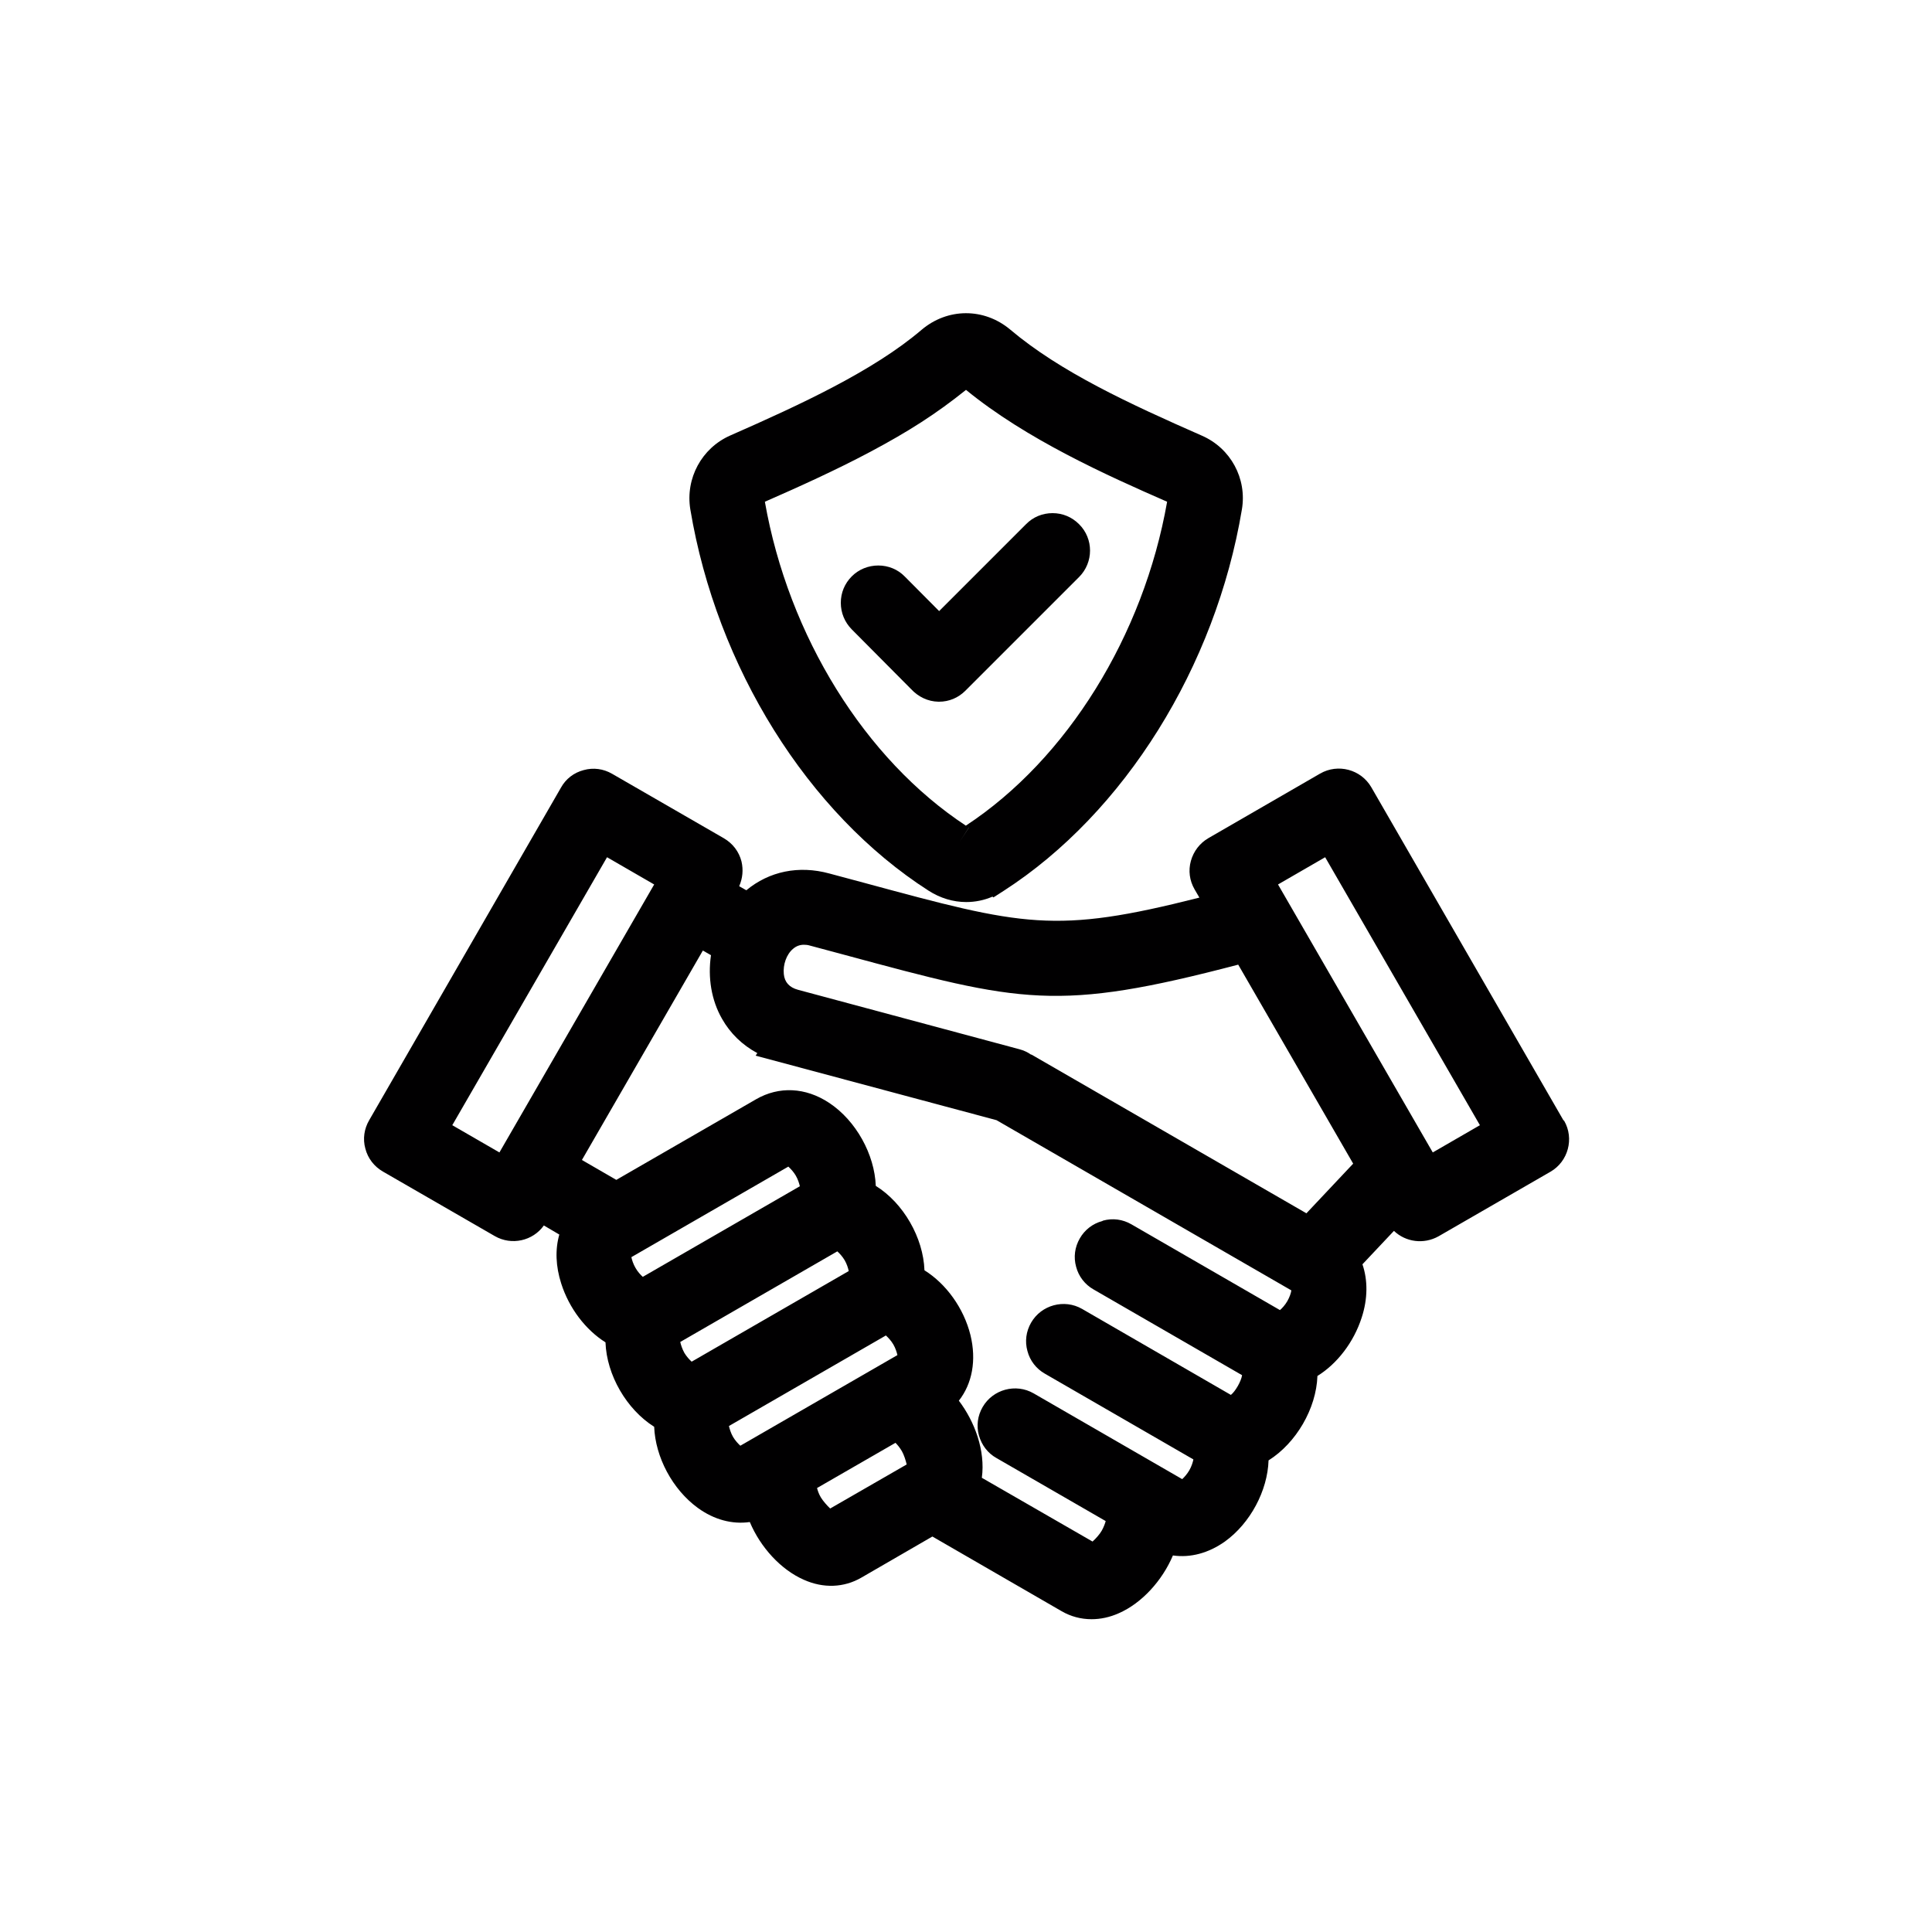
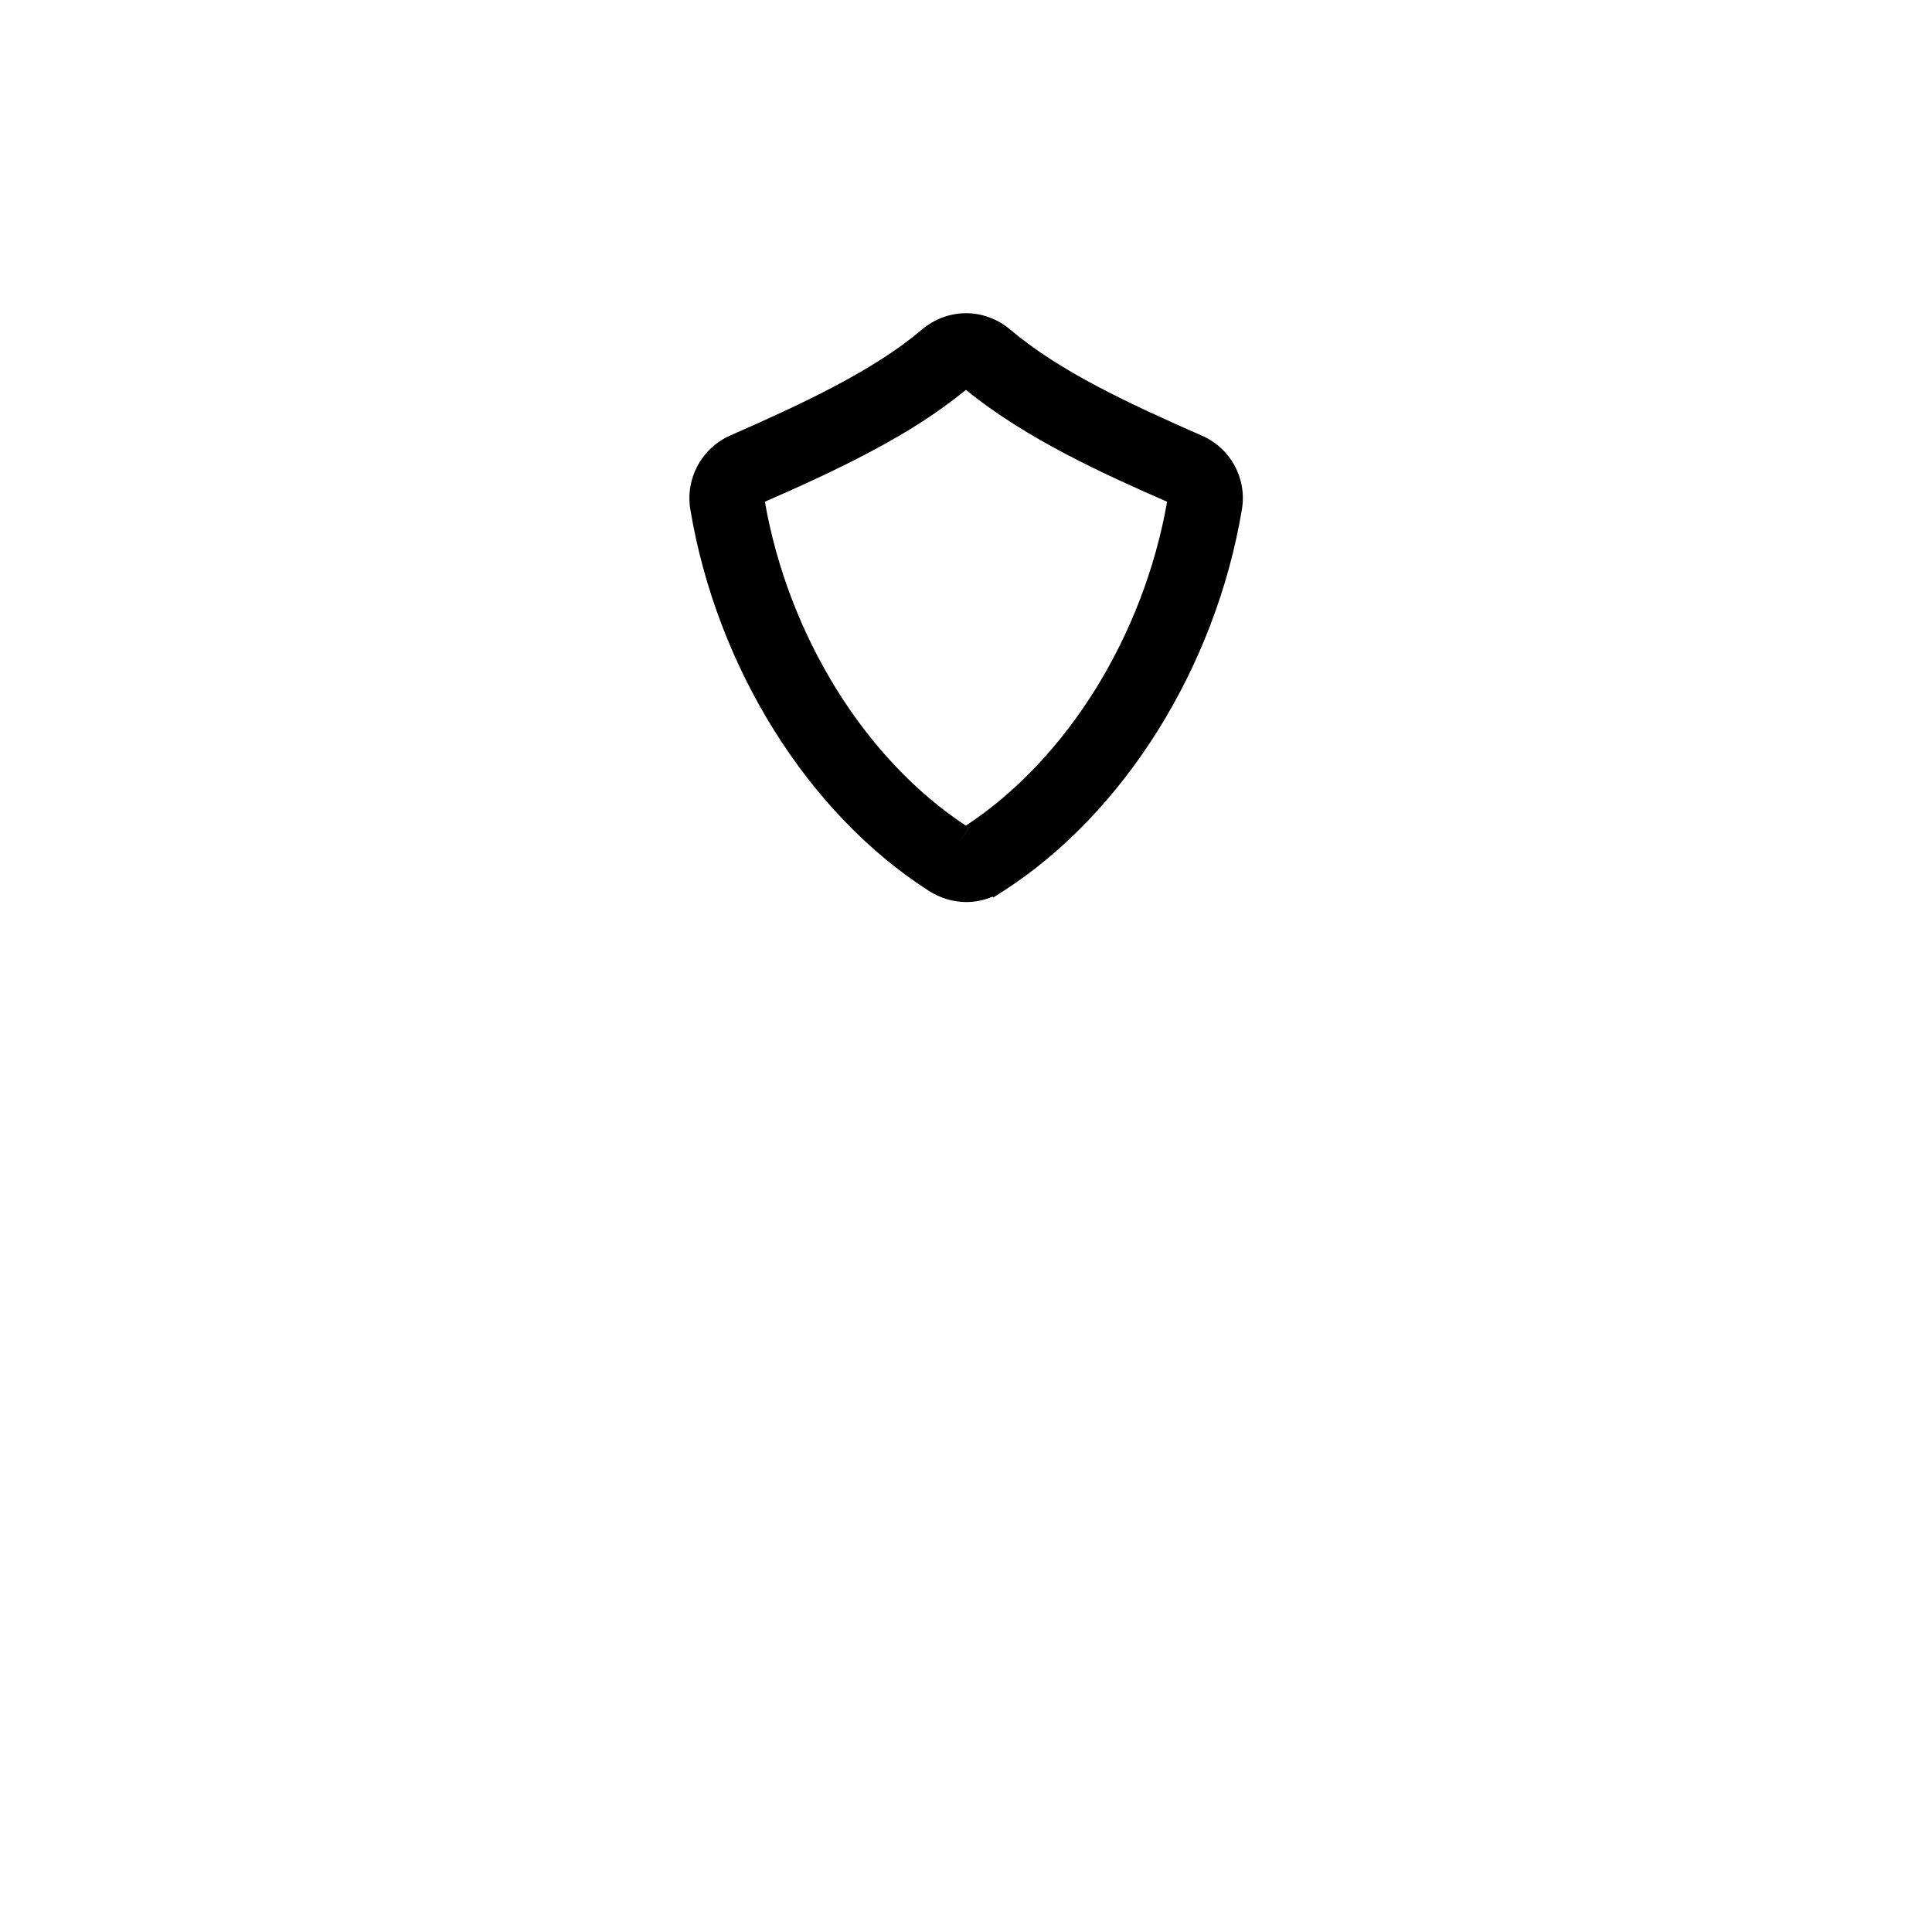
<svg xmlns="http://www.w3.org/2000/svg" id="Layer_1" data-name="Layer 1" viewBox="0 0 100 100">
  <defs>
    <style>
      .cls-1 {
        fill: #010001;
        stroke-width: 0px;
      }
    </style>
  </defs>
-   <path class="cls-1" d="m55.85,27.13c-.37-.37-.85-.57-1.37-.57h0c-.52,0-1.01.2-1.37.57l-4.5,4.5-1.78-1.79c-.36-.37-.85-.57-1.37-.57h0c-.52,0-1.01.2-1.37.56-.37.37-.57.85-.57,1.37s.2,1,.56,1.37l3.07,3.09c.38.41.88.65,1.42.66.02,0,.03,0,.04,0,.51,0,.99-.2,1.36-.57l5.88-5.88c.76-.76.76-1.99,0-2.74Z" />
-   <path class="cls-1" d="m80.92,57.98l-9.94-17.23c-.54-.93-1.73-1.24-2.65-.71l-5.78,3.34c-.45.26-.77.68-.91,1.18-.14.5-.07,1.02.19,1.47l.25.43c-7.49,1.9-9.1,1.47-17.37-.77l-1.79-.48c-1.58-.43-3.11-.11-4.29.87l-.37-.21c.18-.41.22-.85.12-1.28-.13-.51-.45-.93-.91-1.2l-5.79-3.34c-.45-.26-.97-.33-1.47-.19-.5.13-.92.45-1.17.9l-9.93,17.22c-.26.44-.34.97-.2,1.47.13.51.46.93.91,1.19l5.79,3.34c.87.5,1.97.25,2.54-.55l.8.47c-.22.77-.19,1.64.1,2.54.41,1.28,1.26,2.39,2.29,3.04.06,1.69,1.09,3.47,2.52,4.37.06,1.56.94,3.24,2.26,4.2.84.61,1.78.86,2.69.73.55,1.31,1.61,2.47,2.8,2.99,1.01.45,2.07.41,2.97-.11l3.68-2.13,6.68,3.86c.48.28,1.01.42,1.56.42.46,0,.94-.1,1.41-.31,1.19-.52,2.25-1.69,2.8-2.99.91.13,1.84-.12,2.69-.72,1.32-.95,2.21-2.64,2.26-4.2,1.43-.9,2.47-2.68,2.53-4.37,1.03-.64,1.88-1.75,2.29-3.02.32-.98.32-1.94.04-2.76l1.63-1.73c.61.58,1.54.71,2.31.28l5.79-3.34c.92-.53,1.24-1.72.71-2.64Zm-47.06-12.2l-8.01,13.87-2.44-1.41,8.01-13.87,2.44,1.41Zm23.2,17.42c-.5.13-.92.46-1.17.9-.26.45-.33.97-.19,1.47.13.5.46.92.9,1.17l7.69,4.44c-.05.32-.35.84-.58,1.02l-7.7-4.45c-.92-.53-2.11-.21-2.64.71-.26.45-.33.97-.19,1.47.13.5.46.92.9,1.17l7.69,4.44c-.03.15-.1.37-.21.56-.11.19-.26.36-.37.46l-7.69-4.44c-.92-.53-2.11-.21-2.64.71-.26.45-.33.97-.19,1.47s.46.92.91,1.17l5.65,3.26c-.03.12-.1.31-.2.49s-.31.42-.48.57l-5.73-3.3c.19-1.41-.37-2.91-1.19-3.99.69-.88.92-2.09.6-3.4-.35-1.4-1.26-2.65-2.38-3.35-.06-1.69-1.09-3.48-2.52-4.37-.06-1.62-1.02-3.38-2.42-4.3-1.21-.8-2.59-.87-3.78-.18l-7.23,4.17-1.78-1.03,6.26-10.84.42.24c-.17,1.16.02,2.33.57,3.29.43.76,1.05,1.36,1.83,1.78l-.09.13,12.47,3.34,15.26,8.81c-.02.14-.09.35-.21.56-.11.19-.27.37-.38.46l-7.69-4.44c-.45-.26-.97-.33-1.47-.19Zm-21.64,6.82c-.11-.2-.18-.42-.21-.56l8.13-4.69c.11.1.27.27.38.46.11.19.18.41.21.56l-8.13,4.69c-.11-.1-.27-.27-.38-.46Zm-.39-.46s-.01,0-.02.01h0s.02-.01.02-.01Zm5.78-9.17c.11.1.27.27.38.46.11.19.18.41.21.55l-8.13,4.69c-.11-.1-.27-.27-.38-.47-.11-.19-.18-.4-.21-.55l8.13-4.69Zm5.05,8.74c.11.1.27.27.38.46.11.19.18.41.21.55l-8.13,4.69c-.11-.1-.27-.27-.38-.46-.11-.19-.18-.42-.21-.56l8.13-4.69Zm7.51-14.54c-.18-.13-.38-.22-.6-.28l-11.47-3.08c-.44-.12-.69-.39-.73-.81-.05-.49.14-1.03.48-1.31.16-.14.35-.21.56-.21.1,0,.2.01.3.04l1.79.48c9.18,2.48,11,2.97,20.39.51l5.95,10.3-2.42,2.57-14.24-8.22Zm-10.88,22.92c-.11-.18-.17-.37-.2-.49l4.06-2.34c.09.09.22.24.33.43.11.19.2.48.25.69l-3.96,2.28c-.16-.15-.37-.39-.48-.57Zm34.11-19.27l-2.44,1.41-8.01-13.87,2.44-1.41,8.01,13.87Z" />
  <path class="cls-1" d="m48.06,46.1c.61.39,1.28.59,1.95.59.46,0,.92-.09,1.36-.28l.05.04.53-.34c6.25-4.03,10.97-11.6,12.33-19.74.27-1.6-.58-3.17-2.07-3.82-3.75-1.65-7.33-3.3-9.92-5.49-1.36-1.14-3.25-1.13-4.6.02-2.49,2.12-6.25,3.86-9.89,5.46-1.48.65-2.33,2.22-2.07,3.82,1.36,8.17,6.08,15.73,12.33,19.74Zm1.94-3.36c-5.22-3.43-9.19-9.82-10.41-16.77,1.78-.78,3.66-1.63,5.45-2.58,1.99-1.06,3.4-1.96,4.96-3.21,3.13,2.56,7.28,4.42,10.41,5.79-1.22,6.93-5.18,13.32-10.41,16.76Zm.15.1l-.5.76.15-.23.35-.54s0,0,0,0Z" />
</svg>